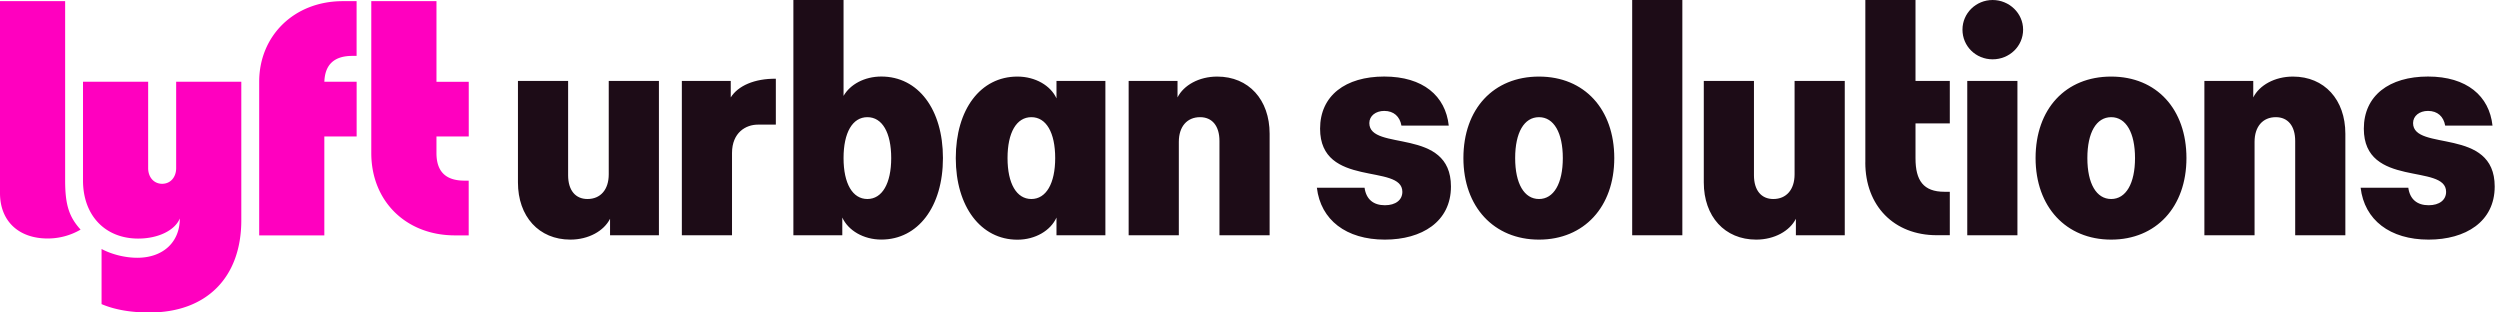
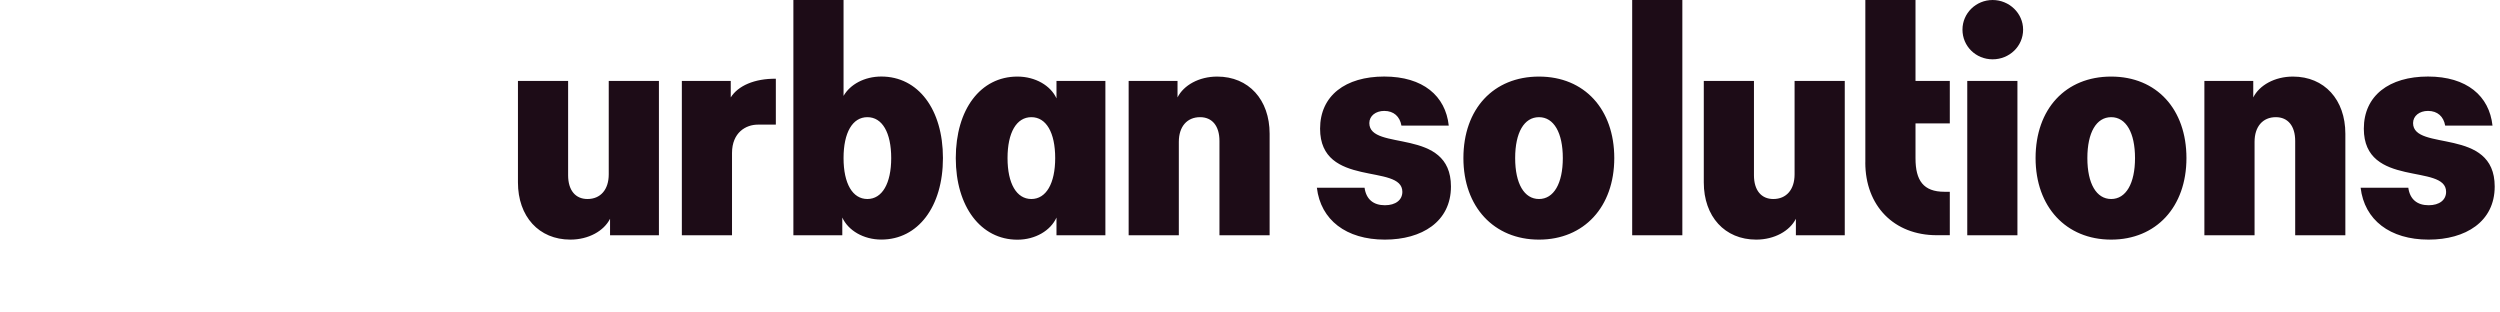
<svg xmlns="http://www.w3.org/2000/svg" id="b" version="1.1" viewBox="0 0 224 28">
  <defs>
    <clipPath id="a">
      <path d="M0 0h224v28H0z" />
    </clipPath>
  </defs>
  <g clip-path="url(#a)">
-     <path d="m33.267 0.104v13.614c0 4.306 3.116 7.372 7.495 7.372h1.233v-4.904h-0.374c-1.688 0-2.514-0.816-2.514-2.472v-1.485h2.893v-4.902h-2.892v-7.223h-5.84zm-1.317 12.122h-2.89v8.864h-5.837v-13.768c0-4.1 3.116-7.218 7.495-7.218h1.233v4.904h-0.374c-1.63 0-2.459 0.772-2.514 2.314h2.892v4.904h-4e-3zm-18.675 2.836v-7.74h-5.838v8.85c0 3.122 1.972 5.204 4.947 5.204 1.793 0 3.287-0.737 3.727-1.8 0 2.14-1.523 3.52-3.811 3.52-1.12 0-2.317-0.315-3.2-0.787v4.94c1.196 0.508 2.629 0.751 4.291 0.751 5.114 0 8.23-3.14 8.23-8.263v-12.415h-5.837v7.74c0 0.816-0.509 1.406-1.255 1.406-0.745 0-1.254-0.594-1.254-1.406zm-6.056 5.509c-1.04-1.148-1.382-2.229-1.382-4.403v-16.064h-5.837v17.201c0 2.486 1.651 4.064 4.273 4.064a5.845 5.845 0 0 0 2.946-0.795z" fill="#ff00bf" />
    <path d="m59.041 21.079h-4.381v-1.477c-0.55 1.09-1.92 1.867-3.557 1.867-2.819 0-4.695-2.071-4.695-5.122v-9.097h4.495v8.453c0 1.345 0.655 2.128 1.735 2.128 1.167 0 1.905-0.84 1.905-2.21v-8.371h4.496v13.828h3e-3zm6.547-7.362v7.362h-4.495v-13.829h4.382v1.478c0.655-1.041 2.12-1.692 4.04-1.674v4.113h-1.621c-1.055 0-2.306 0.701-2.306 2.547zm9.882 5.773v1.589h-4.383v-21.079h4.495v8.592c0.59-1.03 1.877-1.735 3.386-1.735 3.302 0 5.52 2.94 5.52 7.304s-2.24 7.304-5.52 7.304c-1.607 0-2.975-0.82-3.502-1.982v8e-3h3e-3zm4.382-5.325c0-2.29-0.804-3.667-2.135-3.667s-2.135 1.377-2.135 3.667c0 2.289 0.811 3.666 2.135 3.666s2.135-1.392 2.135-3.666zm5.786 0c0-4.368 2.218-7.304 5.52-7.304 1.615 0 2.983 0.812 3.503 1.953v-1.56h4.382v13.828h-4.382v-1.588c-0.527 1.163-1.891 1.982-3.502 1.982-3.28 0-5.521-2.969-5.521-7.304zm8.907 0c0-2.29-0.804-3.667-2.135-3.667s-2.135 1.377-2.135 3.667c0 2.289 0.811 3.666 2.135 3.666s2.135-1.392 2.135-3.666zm6.579-6.915h4.382v1.478c0.549-1.091 1.921-1.867 3.557-1.867 2.819 0 4.695 2.07 4.695 5.122v9.096h-4.495v-8.452c0-1.345-0.654-2.129-1.735-2.129-1.167 0-1.905 0.84-1.905 2.21v8.37h-4.496v-13.828zm16.872 9.572h4.269c0.142 1.038 0.797 1.567 1.822 1.567 0.968 0 1.564-0.476 1.564-1.202 0-2.575-7.372-0.308-7.372-5.655 0-2.969 2.277-4.675 5.75-4.675s5.492 1.735 5.779 4.396h-4.24c-0.142-0.812-0.684-1.316-1.539-1.316-0.767 0-1.338 0.447-1.338 1.09 0 2.576 7.314 0.308 7.314 5.684 0 3.162-2.619 4.758-5.921 4.758-3.473 0-5.75-1.764-6.092-4.647zm13.125-2.657c0-4.404 2.691-7.304 6.772-7.304s6.746 2.933 6.746 7.304c0 4.37-2.709 7.304-6.746 7.304s-6.772-2.933-6.772-7.304zm6.772 3.666c1.324 0 2.135-1.392 2.135-3.666 0-2.275-0.804-3.667-2.135-3.667s-2.135 1.377-2.135 3.667c0 2.289 0.811 3.666 2.135 3.666zm8.35-17.831h4.495v21.079h-4.495zm19.05 21.079h-4.382v-1.477c-0.549 1.09-1.92 1.867-3.557 1.867-2.819 0-4.695-2.071-4.695-5.122v-9.097h4.495v8.453c0 1.345 0.655 2.128 1.735 2.128 1.167 0 1.905-0.84 1.905-2.21v-8.371h4.496v13.828h3e-3zm1.841-6.525v-14.554h4.495v7.25h3.073v3.806h-3.073v3.134c0 1.988 0.713 2.993 2.589 2.993h0.484v3.892h-1.168c-3.84 0-6.404-2.633-6.404-6.52h4e-3zm8.703-11.896c0-1.485 1.222-2.658 2.702-2.658s2.731 1.177 2.731 2.658c0 1.48-1.222 2.657-2.731 2.657s-2.702-1.177-2.702-2.657zm0.429 4.592h4.495v13.83h-4.495zm6.121 6.915c0-4.404 2.687-7.304 6.772-7.304 4.084 0 6.746 2.933 6.746 7.304 0 4.37-2.709 7.304-6.746 7.304s-6.772-2.933-6.772-7.304zm6.775 3.666c1.324 0 2.135-1.392 2.135-3.666 0-2.275-0.804-3.667-2.135-3.667s-2.135 1.377-2.135 3.667c0 2.289 0.811 3.666 2.135 3.666zm8.347-10.581h4.382v1.478c0.549-1.091 1.921-1.867 3.557-1.867 2.819 0 4.695 2.07 4.695 5.122v9.096h-4.495v-8.452c0-1.345-0.654-2.129-1.735-2.129-1.167 0-1.905 0.84-1.905 2.21v8.37h-4.496v-13.828zm14.006 9.572h4.269c0.142 1.038 0.797 1.567 1.822 1.567 0.968 0 1.564-0.476 1.564-1.202 0-2.575-7.372-0.308-7.372-5.655 0-2.969 2.277-4.675 5.75-4.675s5.492 1.735 5.779 4.396h-4.24c-0.142-0.812-0.684-1.316-1.539-1.316-0.767 0-1.338 0.447-1.338 1.09 0 2.576 7.314 0.308 7.314 5.684 0 3.162-2.619 4.758-5.921 4.758-3.473 0-5.75-1.764-6.092-4.647z" fill="#1d0c17" />
  </g>
</svg>